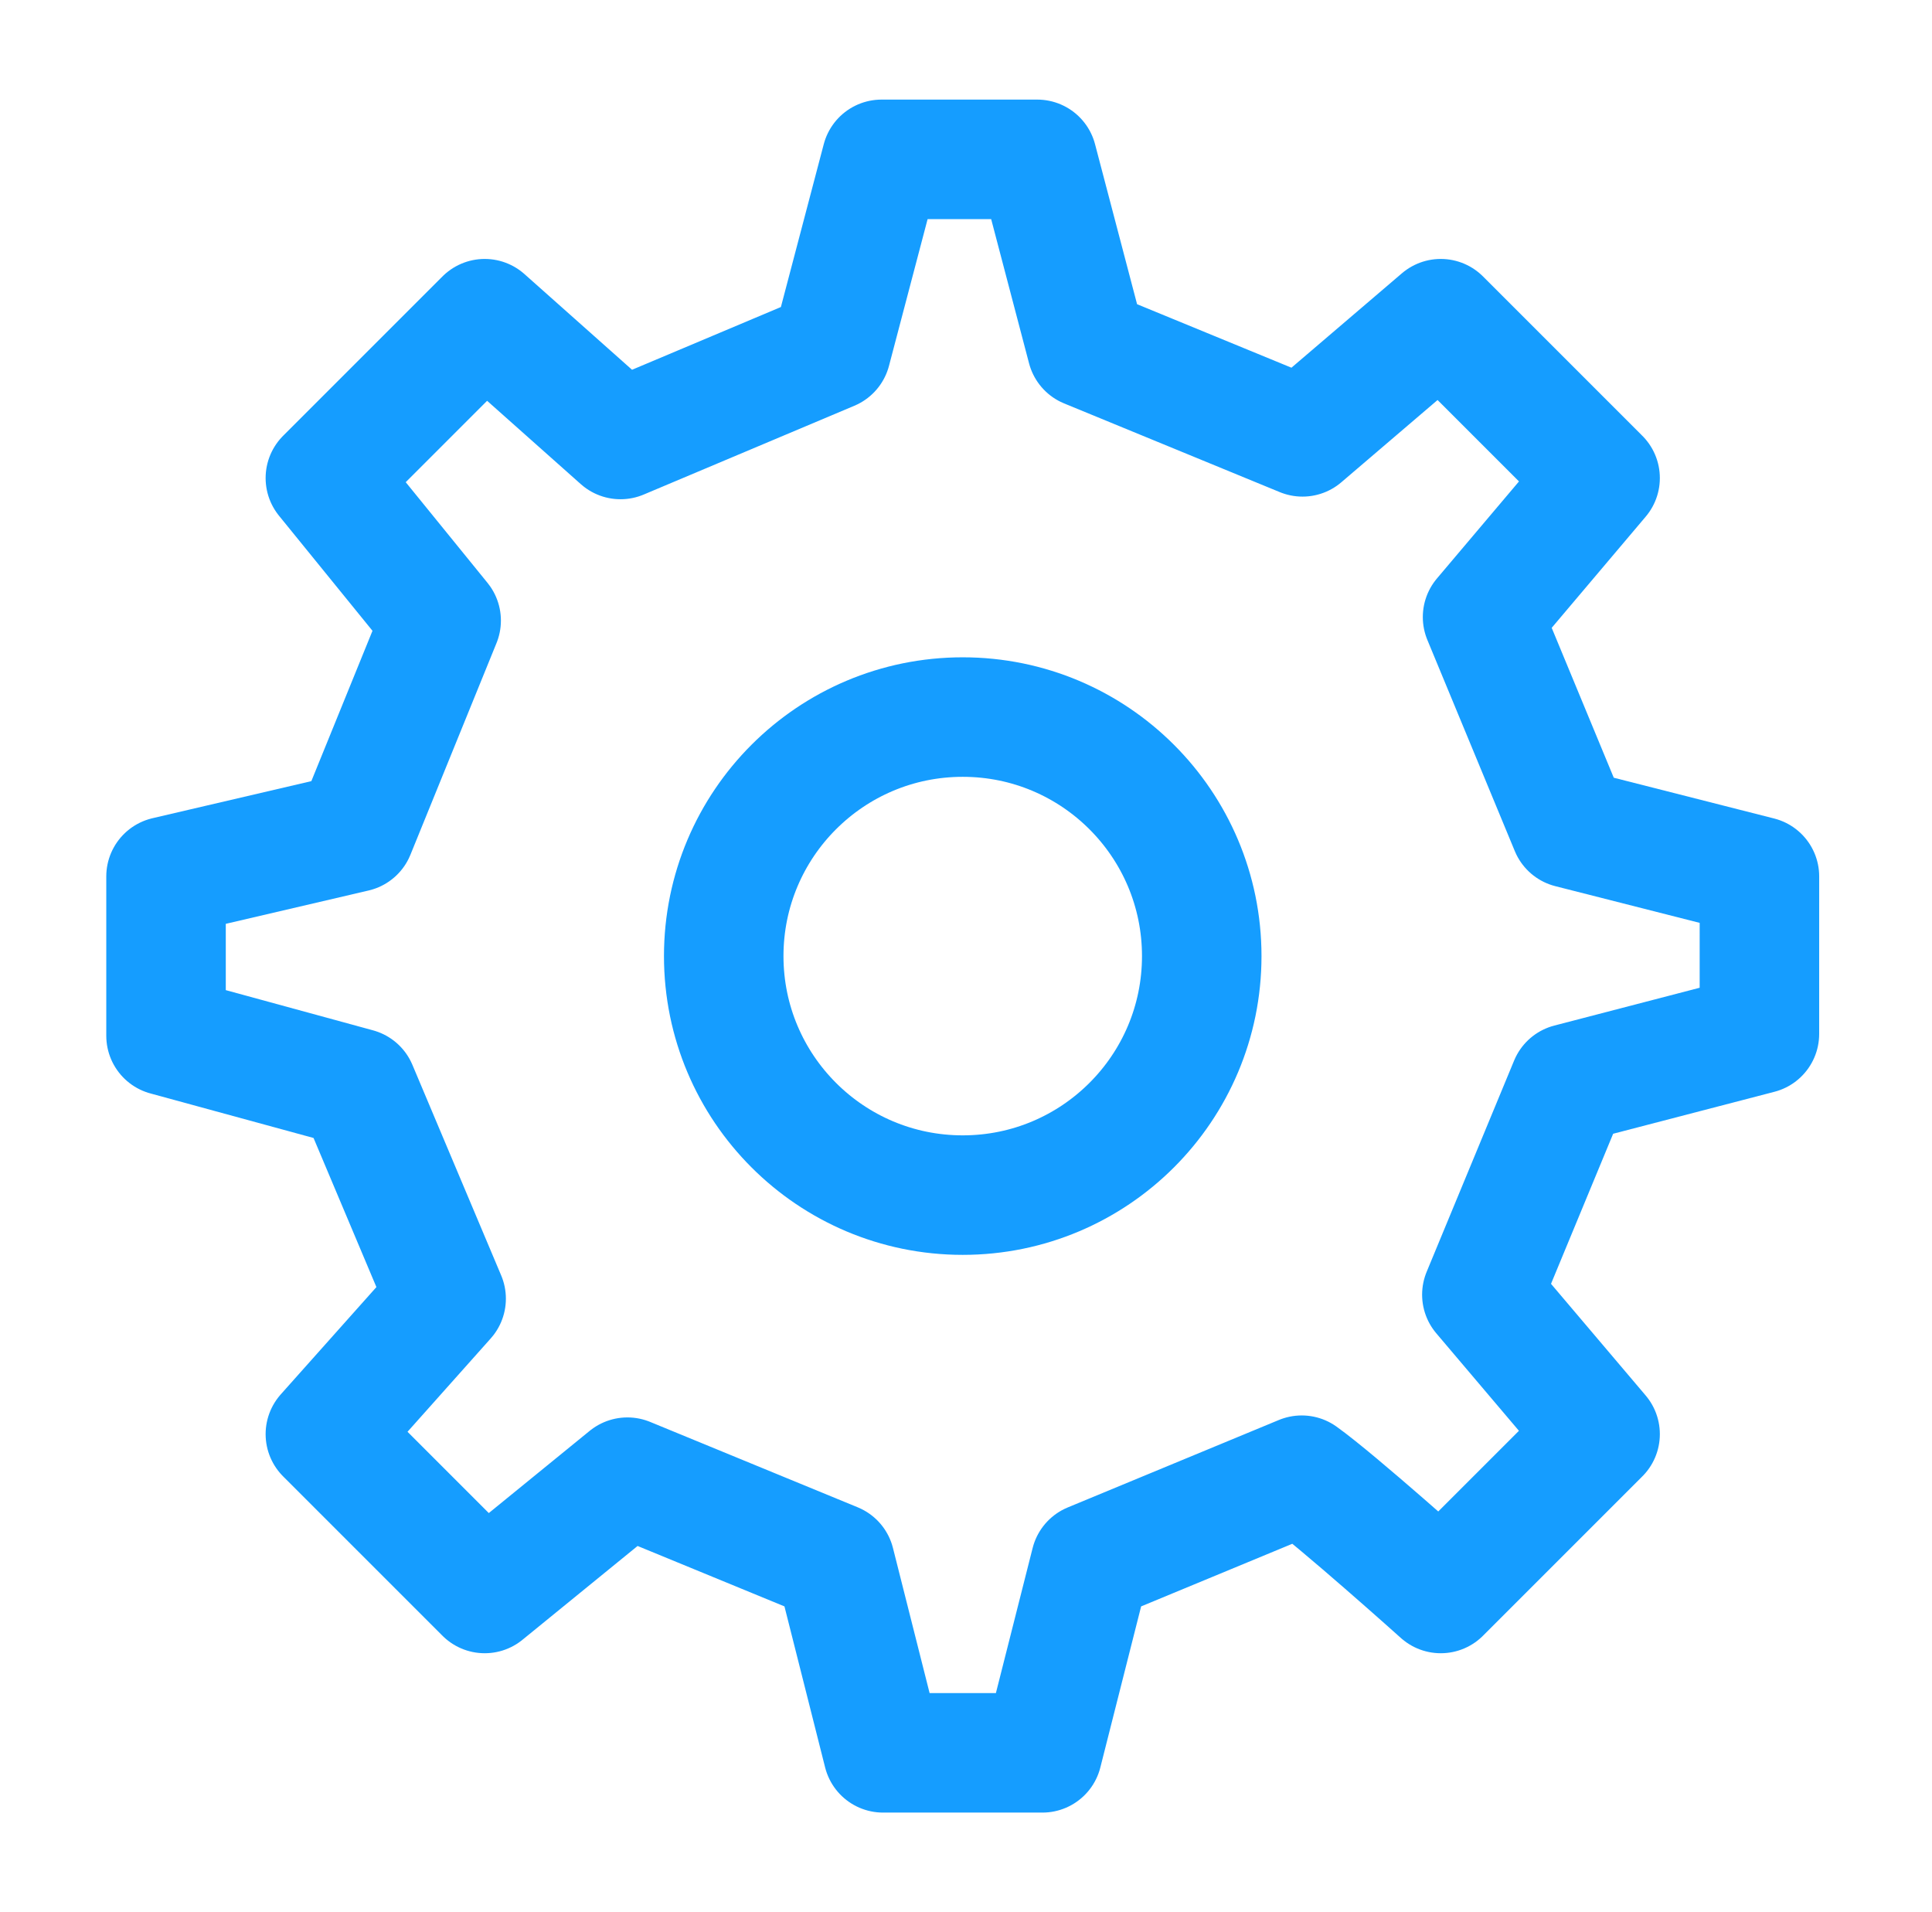
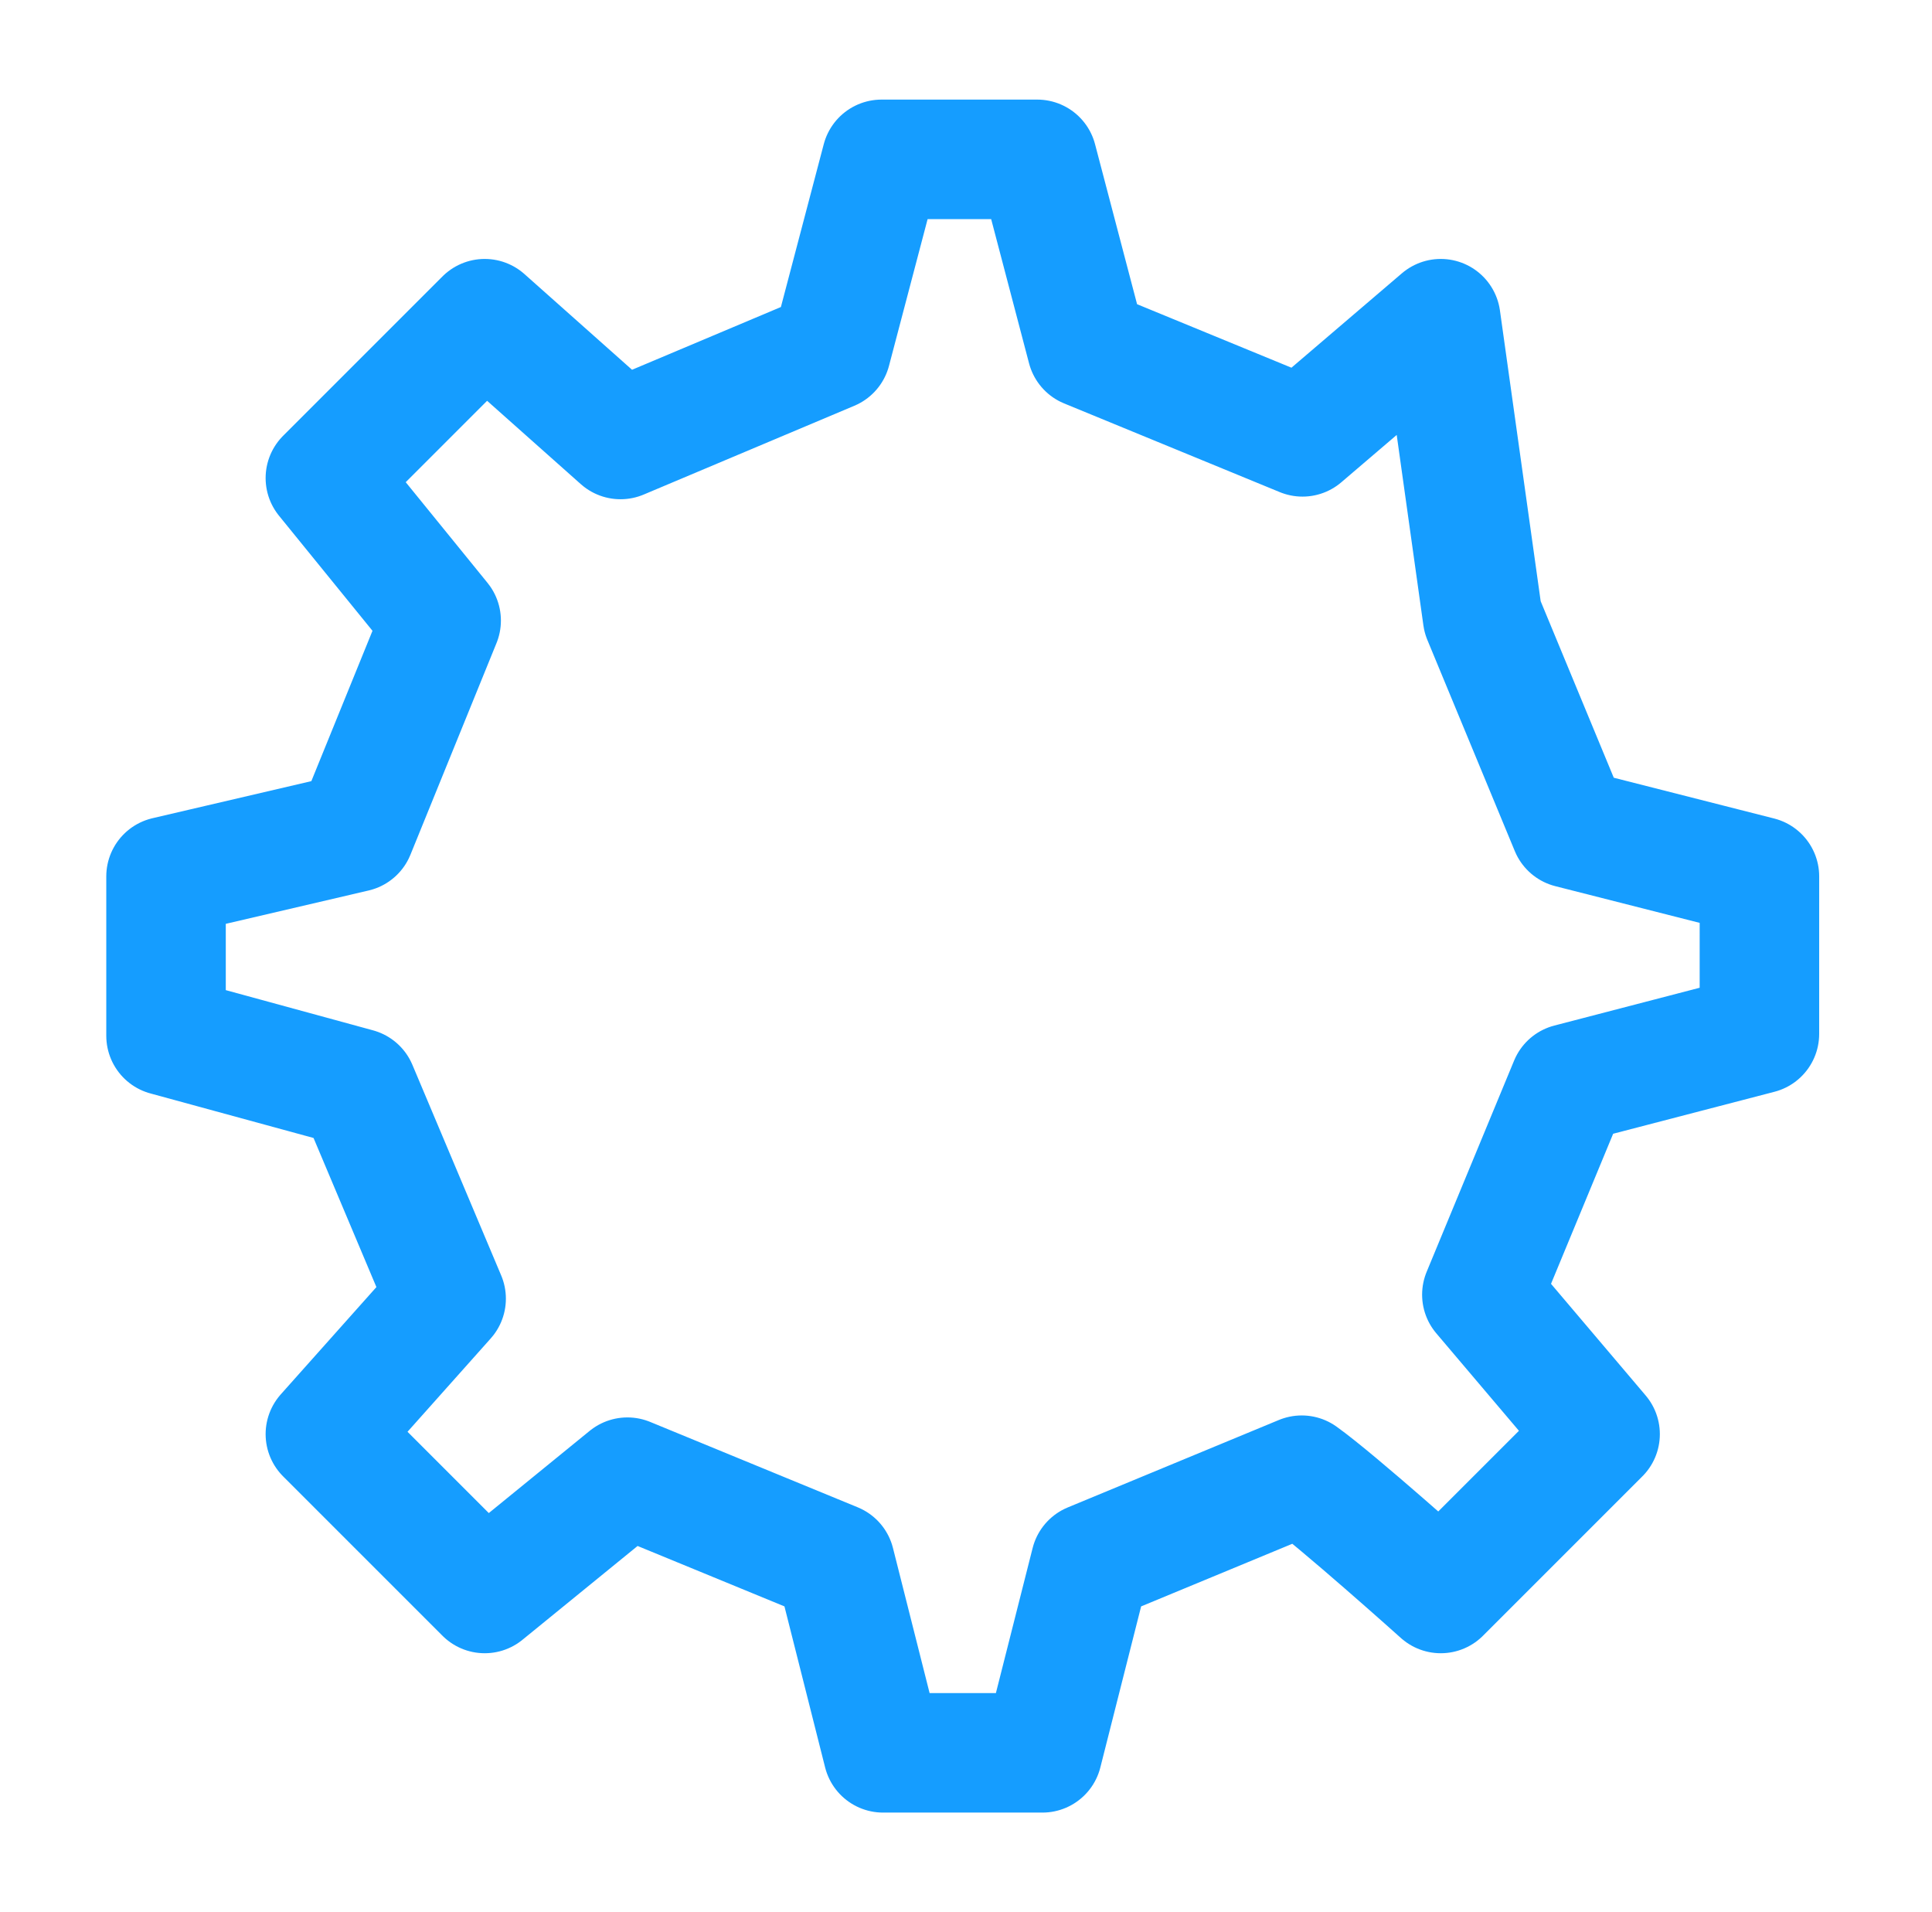
<svg xmlns="http://www.w3.org/2000/svg" width="97" height="96" viewBox="0 0 97 96" fill="none">
  <g id="Frame">
-     <path id="Vector" d="M48.336 60C54.964 60 60.336 54.628 60.336 48C60.336 41.372 54.964 36 48.336 36C41.708 36 36.336 41.372 36.336 48C36.336 54.628 41.708 60 48.336 60Z" stroke="#159DFF" stroke-width="6" stroke-linecap="round" stroke-linejoin="round" />
-     <path id="Vector_2" d="M78.826 41.582L74.435 30.979L80.336 24L72.336 16L65.395 21.932L54.567 17.479L52.077 8H44.26L41.732 17.605L31.154 22.064L24.336 16L16.336 24L22.149 31.155L17.826 41.785L8.336 44V52L17.94 54.622L22.399 65.199L16.336 72L24.336 80L31.501 74.161L41.924 78.449L44.336 88H52.336L54.754 78.453L65.356 74.062C67.124 75.325 72.336 80 72.336 80L80.336 72L74.4 64.998L78.791 54.392L88.335 51.909L88.336 44L78.826 41.582Z" stroke="#159DFF" stroke-width="6" stroke-linecap="round" stroke-linejoin="round" />
+     <path id="Vector_2" d="M78.826 41.582L74.435 30.979L72.336 16L65.395 21.932L54.567 17.479L52.077 8H44.26L41.732 17.605L31.154 22.064L24.336 16L16.336 24L22.149 31.155L17.826 41.785L8.336 44V52L17.94 54.622L22.399 65.199L16.336 72L24.336 80L31.501 74.161L41.924 78.449L44.336 88H52.336L54.754 78.453L65.356 74.062C67.124 75.325 72.336 80 72.336 80L80.336 72L74.4 64.998L78.791 54.392L88.335 51.909L88.336 44L78.826 41.582Z" stroke="#159DFF" stroke-width="6" stroke-linecap="round" stroke-linejoin="round" />
  </g>
</svg>